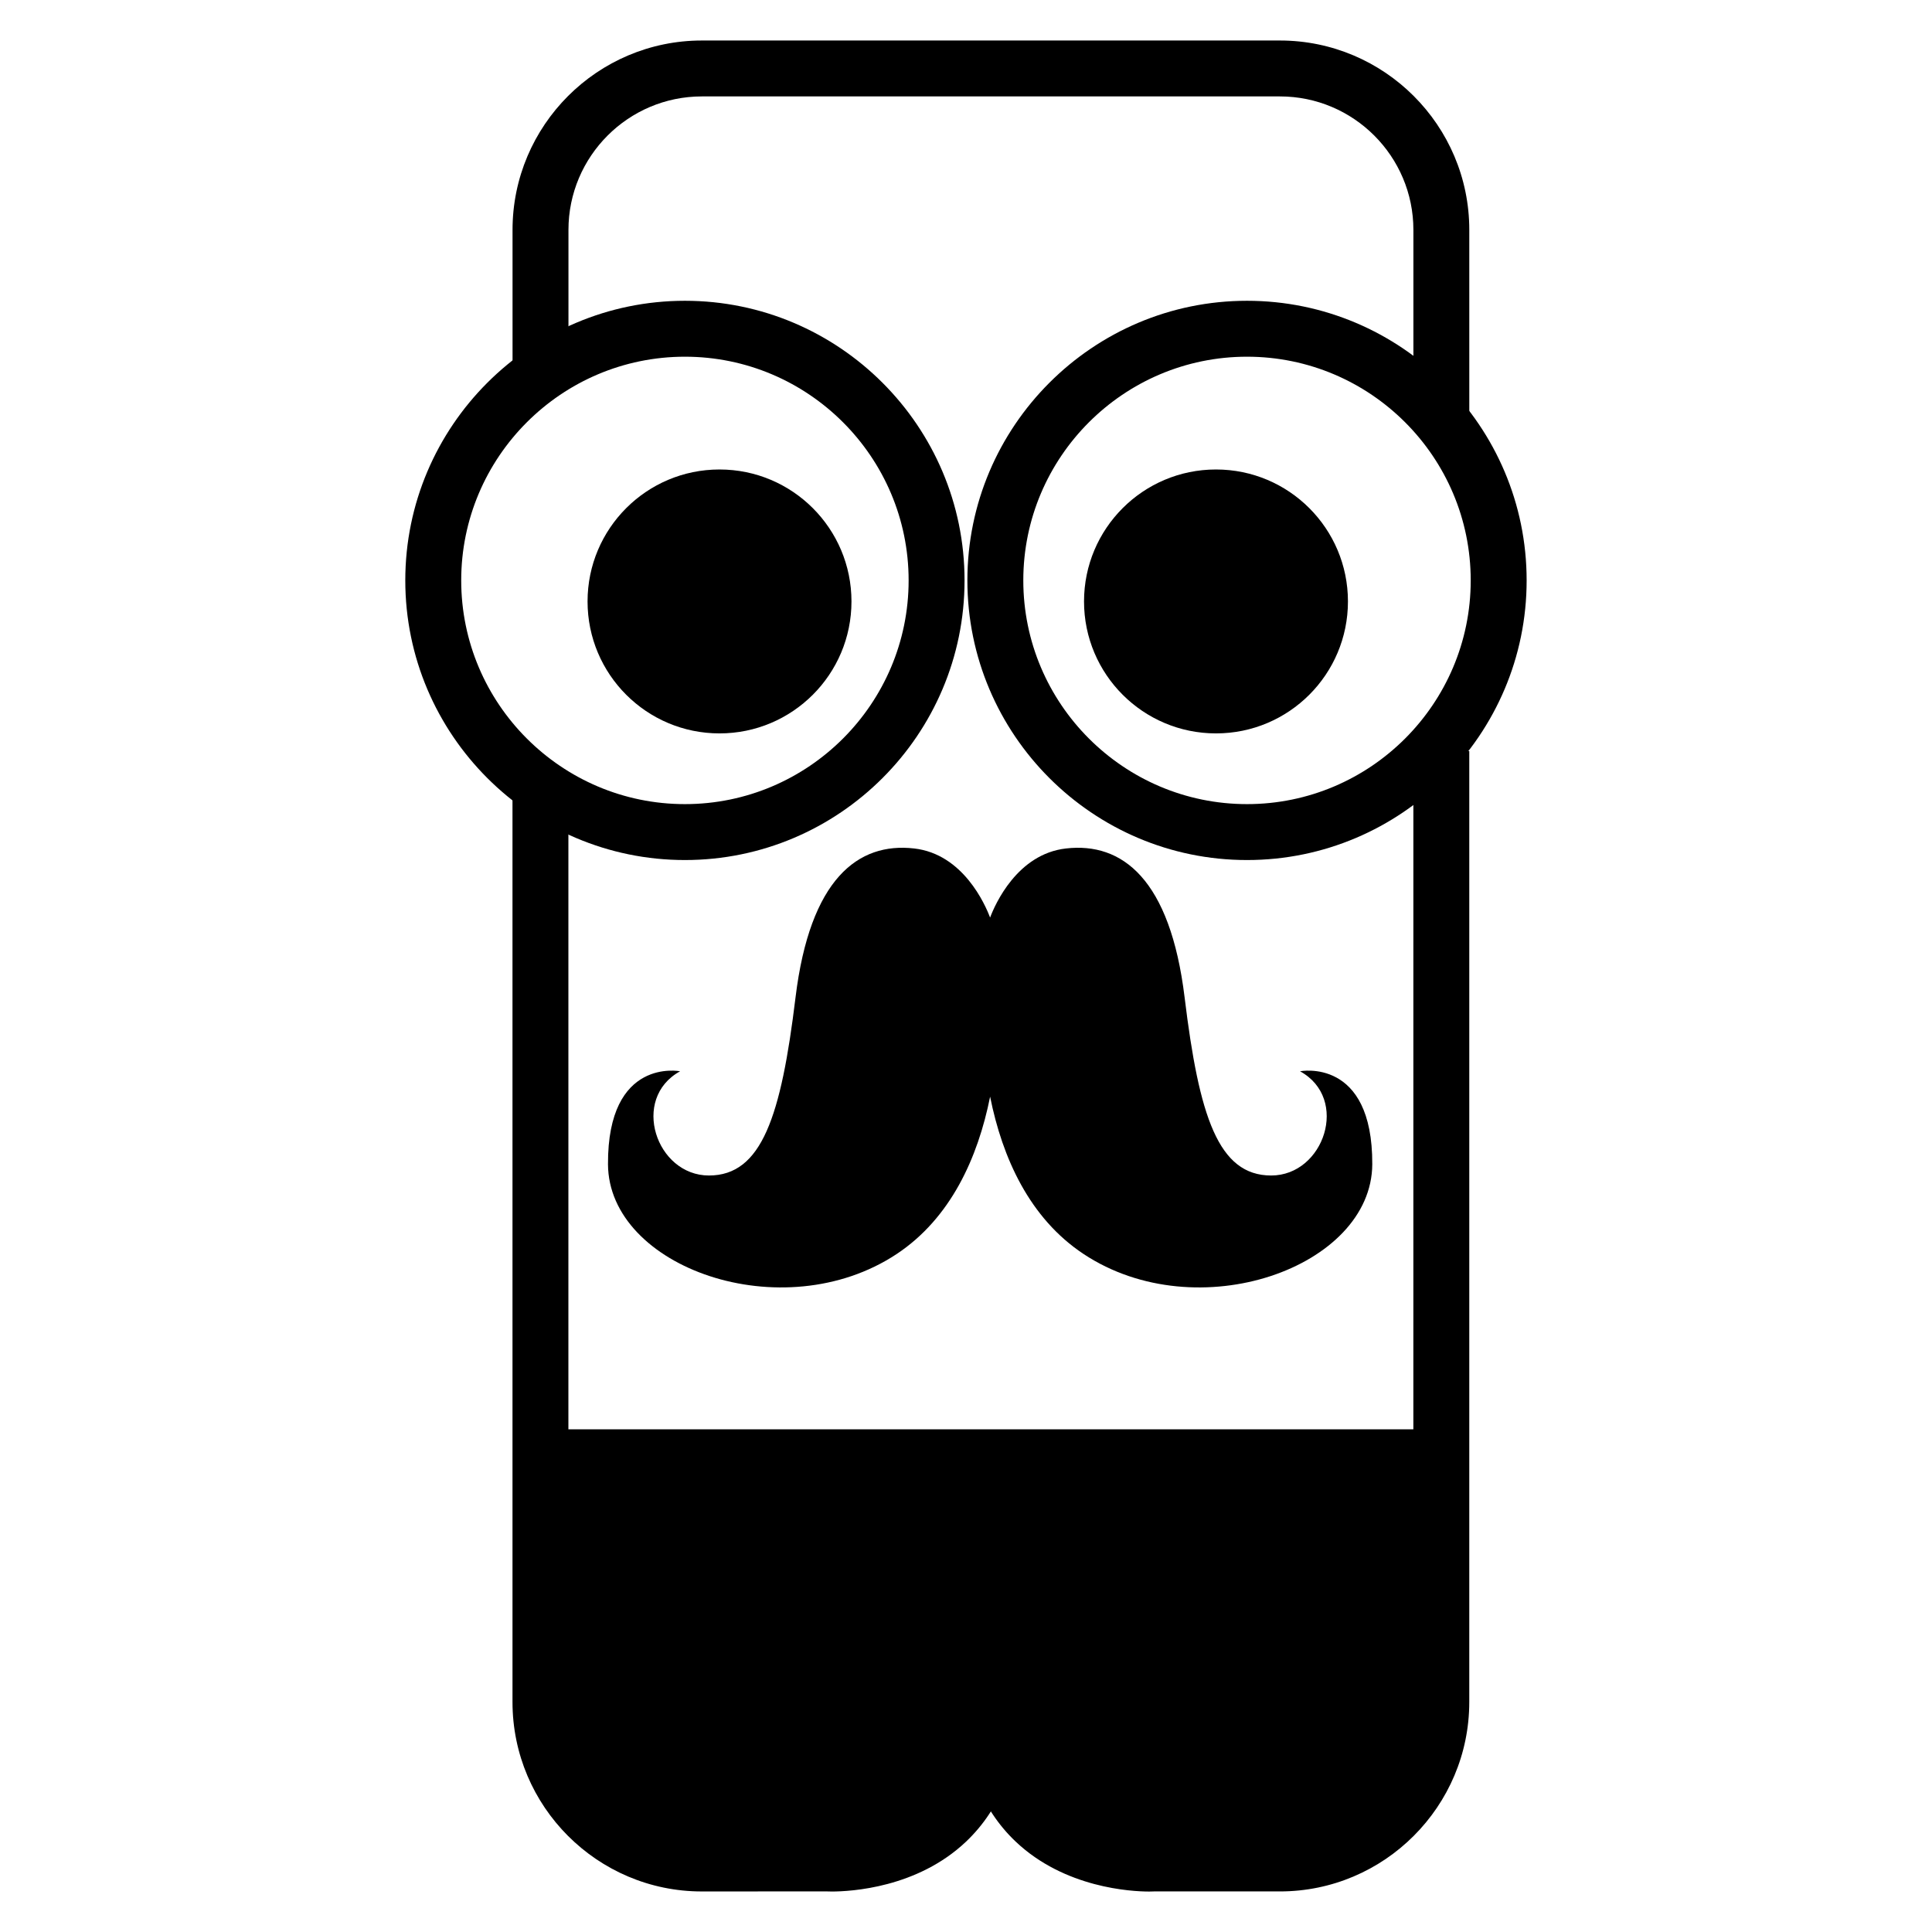
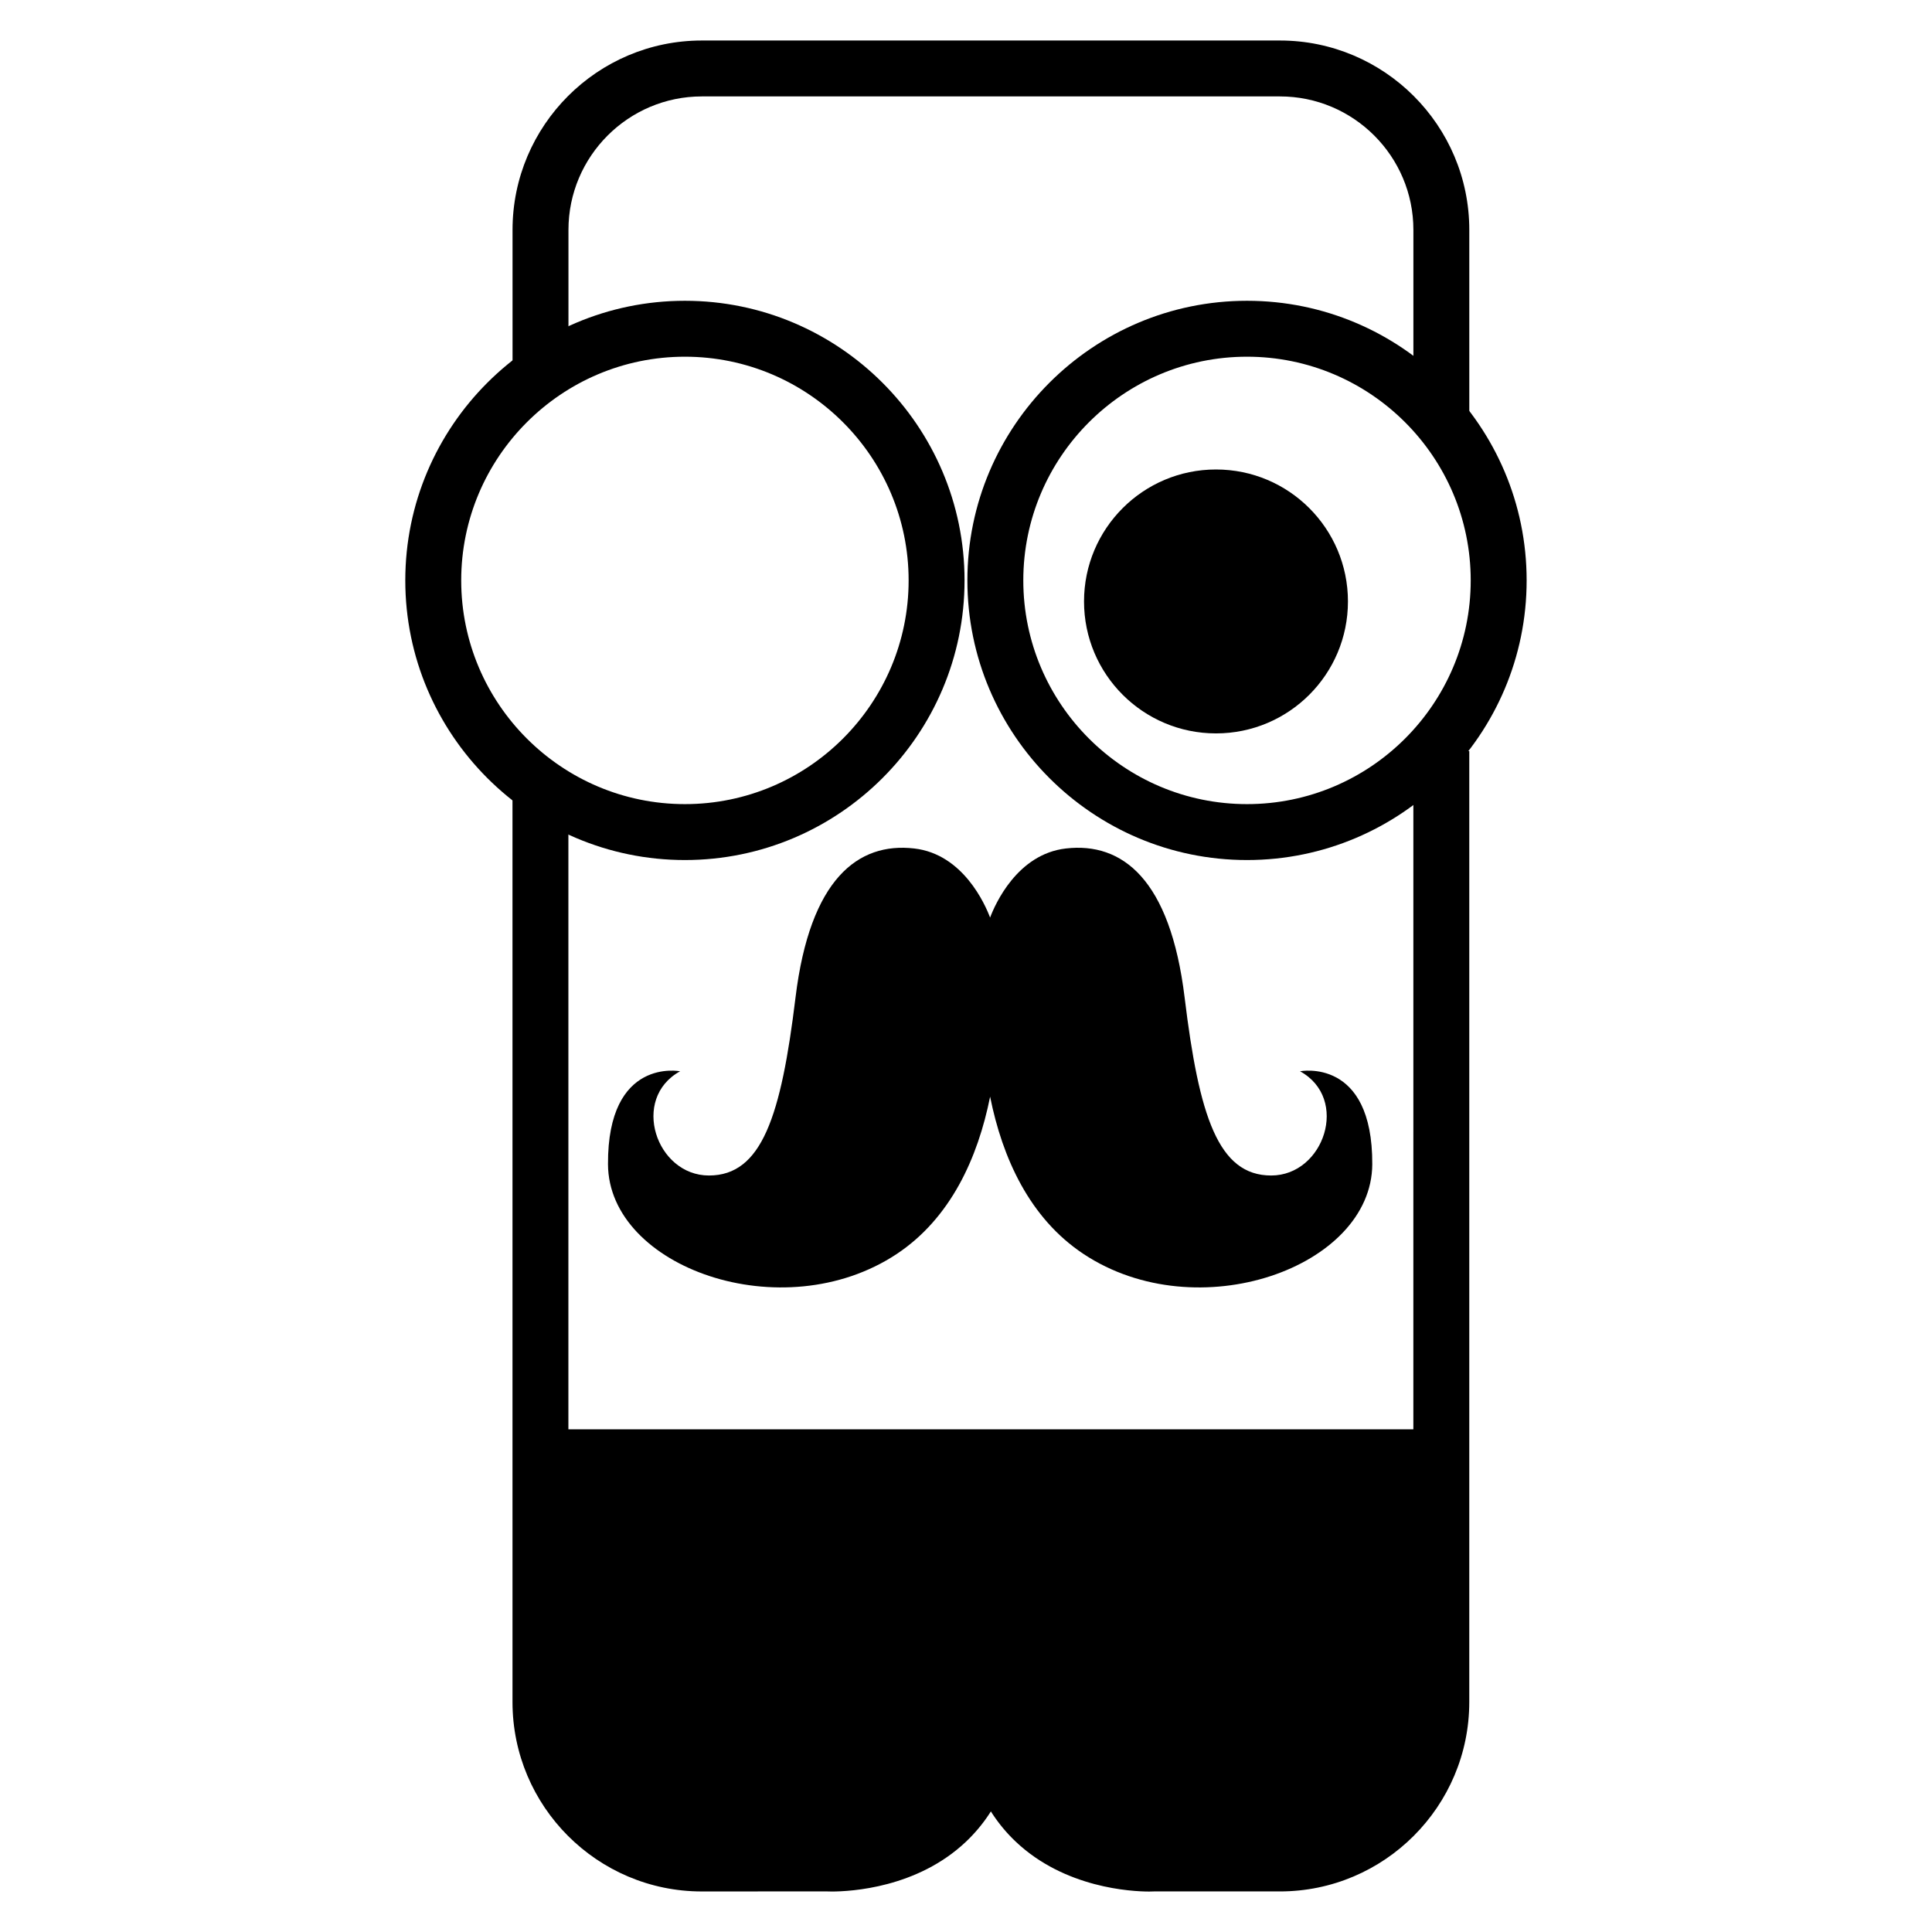
<svg xmlns="http://www.w3.org/2000/svg" fill="#000000" width="800px" height="800px" version="1.1" viewBox="144 144 512 512">
  <g>
    <path d="m488.52 427.9c13.188 7.231 6.387 27.621-7.644 27.621s-19.113-15.723-22.938-47.164c-3.824-31.445-16.566-41.207-31.445-39.504-12.949 1.469-18.82 14.879-20.109 18.316-1.289-3.438-7.156-16.848-20.121-18.316-14.863-1.703-27.621 8.062-31.445 39.504-3.824 31.445-8.922 47.164-22.938 47.164-14.02 0-20.82-20.391-7.644-27.621 0 0-19.25-3.824-19.113 24.641 0.117 27.355 46.305 43.773 76.488 23.797 14.301-9.484 21.531-25.457 24.777-41.711 3.246 16.254 10.461 32.23 24.789 41.711 30.168 19.973 76.355 3.57 76.488-23.797 0.121-28.465-19.145-24.641-19.145-24.641z" />
-     <path d="m369.65 303.39c0 19.312-15.656 34.969-34.973 34.969-19.312 0-34.969-15.656-34.969-34.969 0-19.316 15.656-34.973 34.969-34.973 19.316 0 34.973 15.656 34.973 34.973" />
    <path d="m501.22 303.39c0 19.312-15.656 34.969-34.969 34.969s-34.973-15.656-34.973-34.969c0-19.316 15.66-34.973 34.973-34.973s34.969 15.656 34.969 34.973" />
    <path d="m448.6 645.28c-4.758 0-22.434-0.918-35.43-13.23-9.32-8.848-14.062-21.309-14.062-37.059v-26.926h14.816l-14.816 1.48 14.816-1.48v26.926c0 11.469 3.156 20.301 9.363 26.242 10.254 9.793 26.066 9.23 26.168 9.215l33.727-0.016c19.5 0 35.371-15.871 35.371-35.387l0.004-251.99h14.816v251.99c0 27.68-22.523 50.203-50.188 50.203h-33.371c-0.074 0-0.488 0.031-1.215 0.031z" />
    <path d="m533.38 254.22h-14.816v-49.297c0-19.5-15.855-35.371-35.371-35.371h-153.19c-19.484 0-35.355 15.871-35.355 35.371v40.273h-14.816l-0.004-40.273c0-27.68 22.508-50.188 50.172-50.188h153.19c27.664 0 50.188 22.508 50.188 50.188z" />
    <path d="m364.38 645.27c-0.801 0-1.289-0.016-1.406-0.031l-32.984 0.016c-27.664 0-50.172-22.523-50.172-50.203l-0.004-242.8h14.816v242.8c0 19.5 15.855 35.387 35.355 35.387h33.371c0.473-0.016 16.27 0.609 26.539-9.203 6.207-5.941 9.363-14.773 9.363-26.242v-26.926h14.816v26.926c0 15.75-4.727 28.199-14.062 37.059-12.945 12.27-30.551 13.219-35.633 13.219z" />
    <path d="m325.51 371.92c-40.852 0-74.105-33.25-74.105-74.105 0-40.852 33.25-74.105 74.105-74.105 40.852 0 74.105 33.25 74.105 74.105s-33.25 74.105-74.105 74.105zm0-133.39c-32.688 0-59.285 26.598-59.285 59.285s26.598 59.285 59.285 59.285 59.285-26.598 59.285-59.285c0.004-32.688-26.598-59.285-59.285-59.285z" />
    <path d="m474.47 371.92c-40.867 0-74.105-33.25-74.105-74.105 0-40.852 33.238-74.105 74.105-74.105 40.867 0 74.105 33.25 74.105 74.105s-33.238 74.105-74.105 74.105zm0-133.39c-32.688 0-59.285 26.598-59.285 59.285s26.598 59.285 59.285 59.285 59.285-26.598 59.285-59.285c0.004-32.688-26.598-59.285-59.285-59.285z" />
    <path d="m287.03 522.78v67.422c0 23.648 19.16 42.793 42.781 42.793h33.371s42.422 2.191 43.223-41.668c0.801 43.859 43.223 41.668 43.223 41.668h33.371c23.648 0 42.781-19.145 42.781-42.793v-67.422z" />
  </g>
</svg>